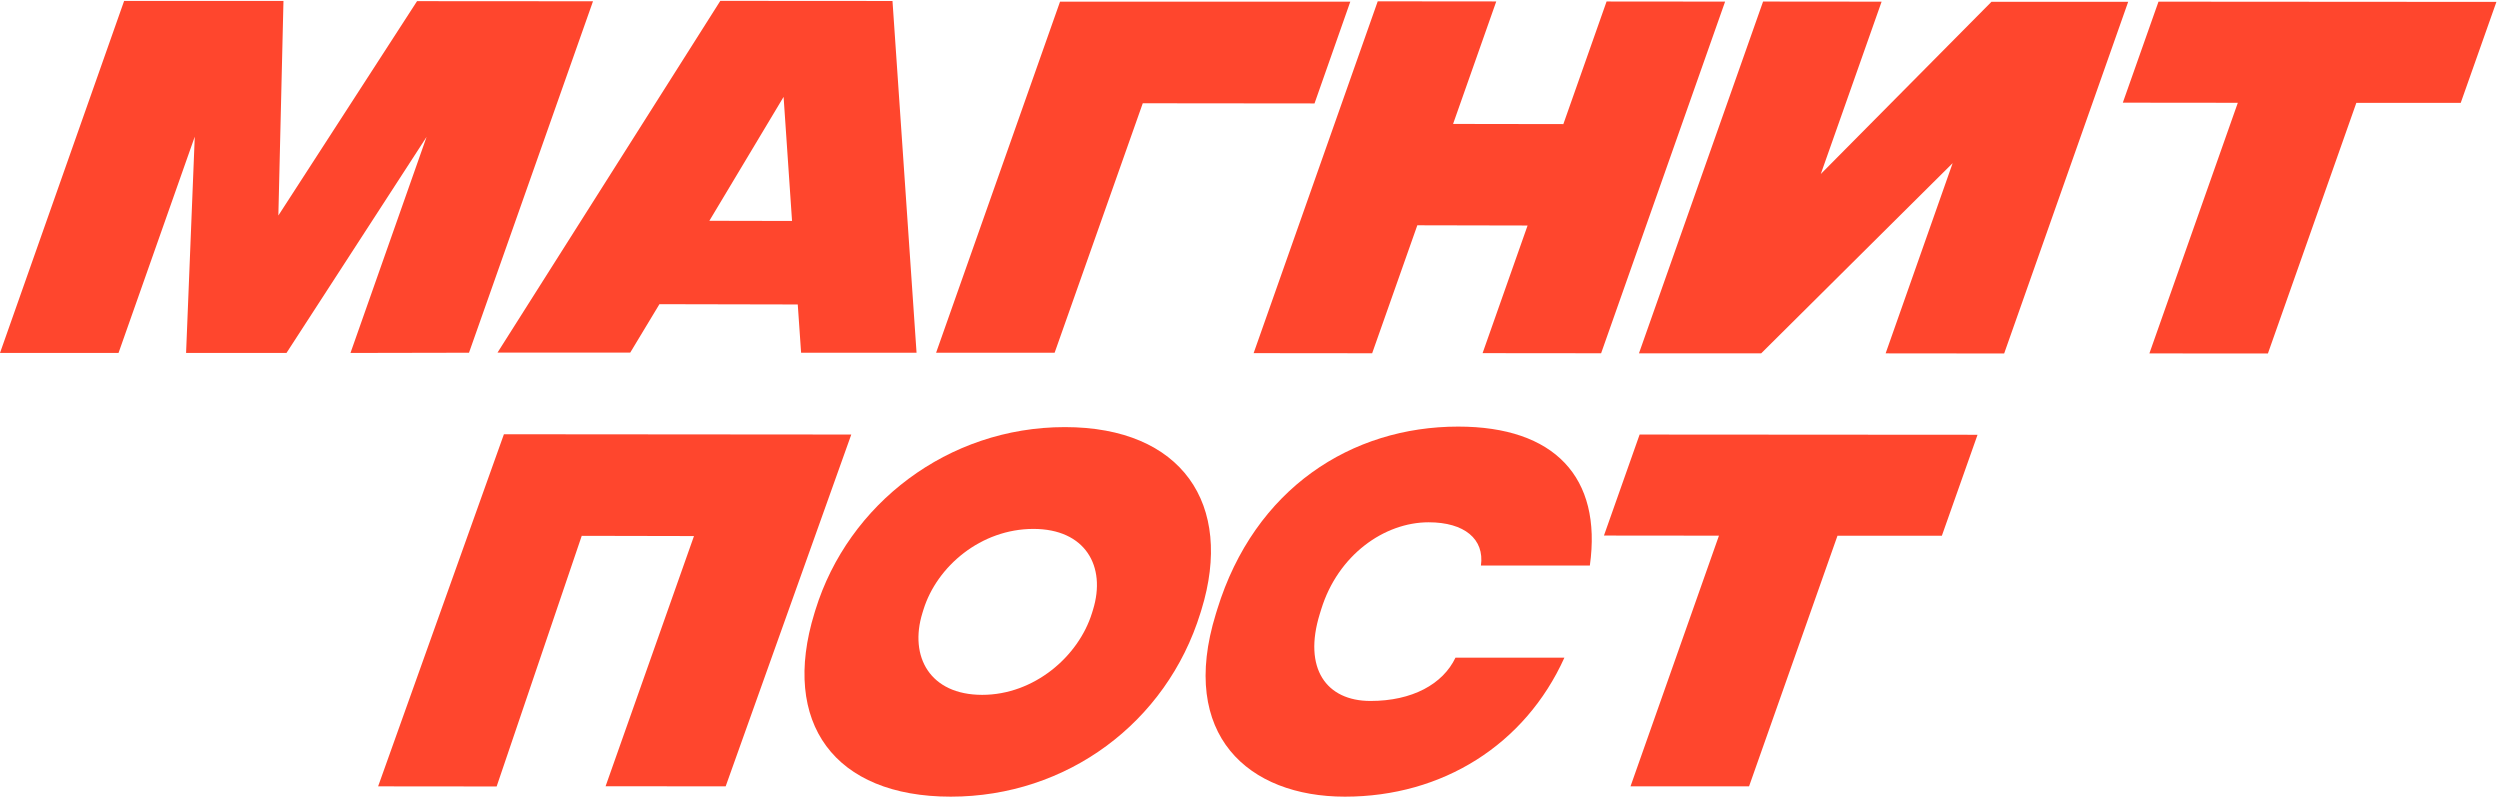
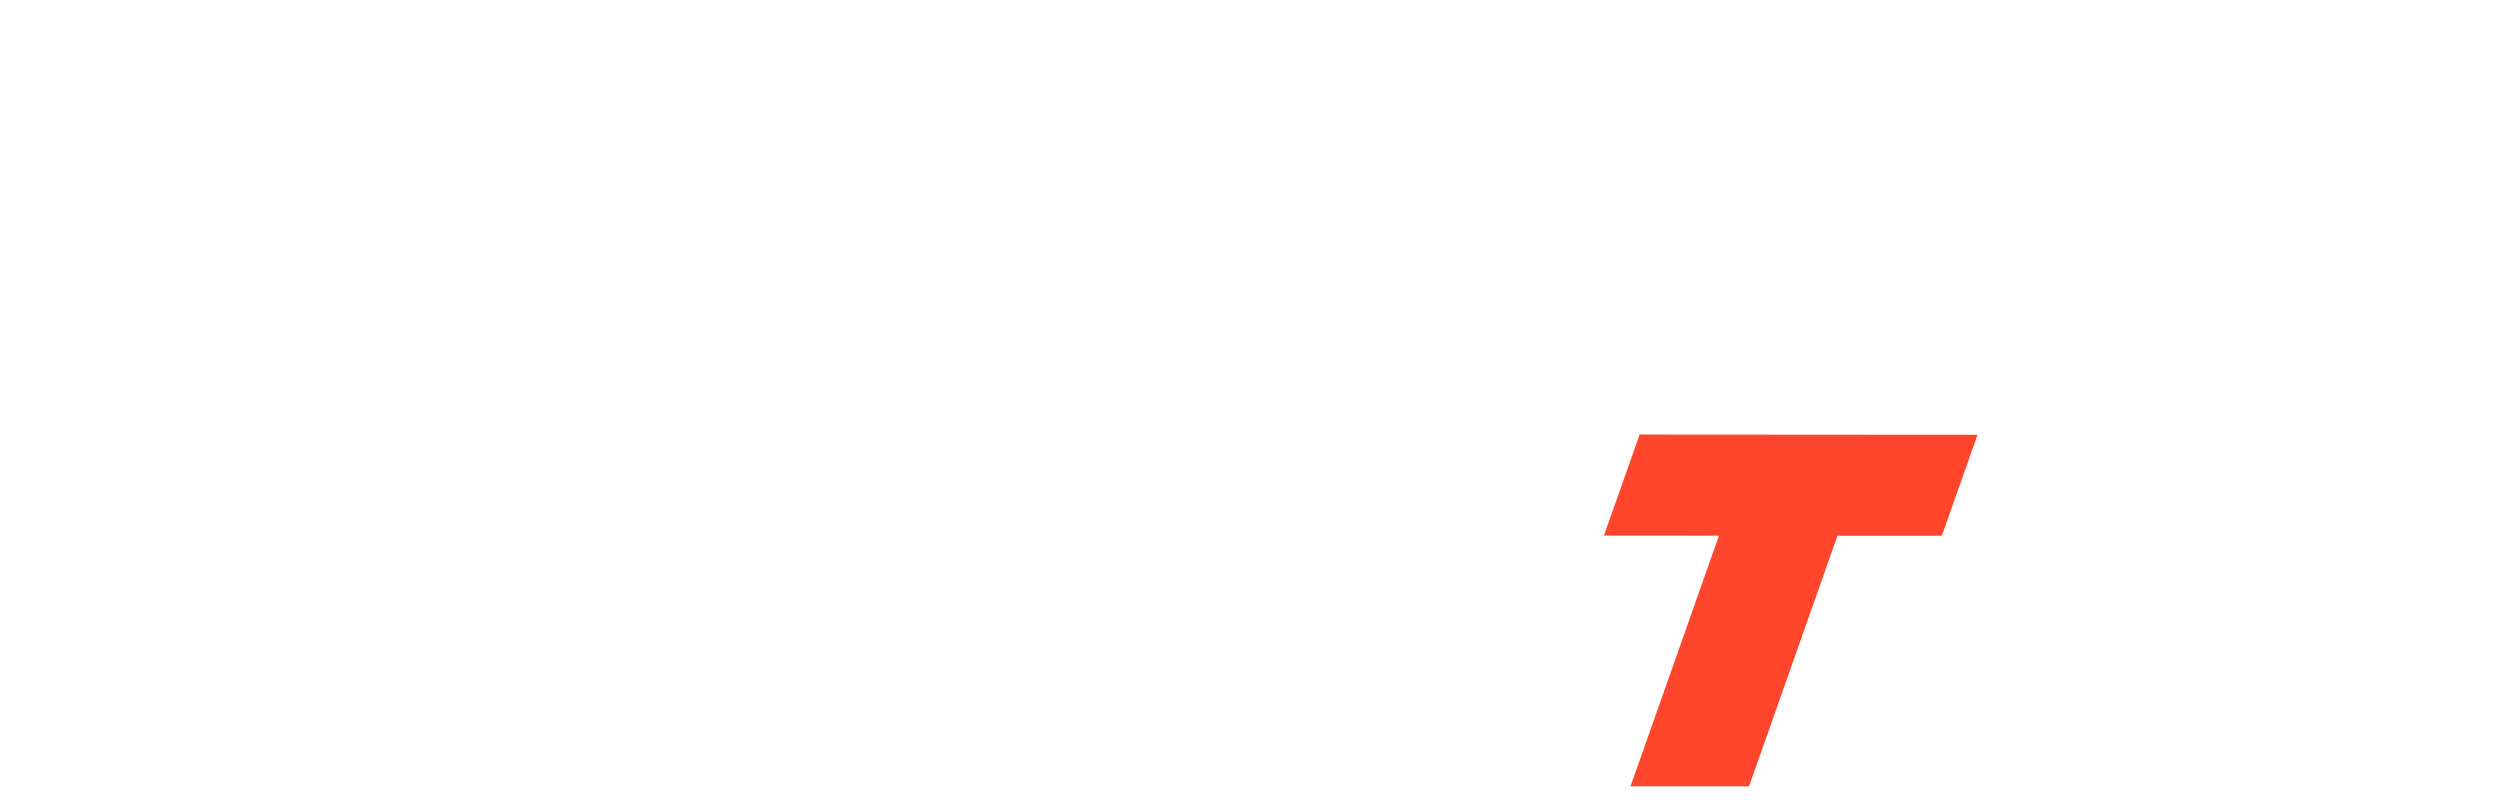
<svg xmlns="http://www.w3.org/2000/svg" width="562" height="180" viewBox="0 0 562 180" fill="none">
-   <path d="M256.9 23.214L295.504 23.253L303.546 0.376H238.297L210.434 79.295H237.079L256.899 23.201L256.9 23.214ZM308.461 79.412L318.613 50.644L343.401 50.695L333.285 79.387L359.93 79.412L387.804 0.361L361.158 0.336L351.441 27.898L326.653 27.86L336.359 0.323L309.713 0.298L281.815 79.386L308.461 79.412ZM483.182 79.448L509.827 79.461L529.706 23.12H553.173L561.192 0.426L485.228 0.374L477.21 23.081L503.061 23.107L483.182 79.448ZM395.888 79.458L438.954 36.677L423.889 79.436L450.535 79.462L478.417 0.4H447.683L409.314 39.118L422.985 0.374L396.339 0.349L368.435 79.433H395.9L395.9 79.446L395.888 79.458ZM64.402 79.344L95.895 30.774L78.786 79.344L105.43 79.292L133.306 0.285L93.754 0.259L62.576 48.446L63.725 0.208H27.903L0 79.344H26.643L43.782 30.723L41.831 79.344H64.402ZM141.673 79.27L148.241 68.38L179.336 68.444L180.088 79.295H206.041L200.631 0.221L161.925 0.195L111.836 79.27H141.673ZM176.153 21.79L178.05 49.672L159.464 49.634L176.152 21.778L176.153 21.79Z" fill="#FF462D" />
-   <path d="M111.645 176.797L130.774 120.455L156.007 120.507L136.136 176.747L163.128 176.773L191.368 97.683L113.28 97.619L85 176.772L111.645 176.797Z" fill="#FF462D" />
  <path d="M366.542 176.76L393.187 176.773L413.066 120.431H436.532L444.551 97.737L368.588 97.686L360.569 120.393L386.42 120.418L366.542 176.76Z" fill="#FF462D" />
-   <path d="M302.339 179.089C280.649 179.089 264.911 165.243 273.32 138.009L273.638 136.979C282.046 109.745 303.875 95.898 327.801 95.898C349.379 95.898 360.192 107.227 357.398 127.138H332.913C333.744 121.188 329.208 117.411 321.158 117.411C311.208 117.411 300.785 124.735 297.005 136.979L296.687 138.009C292.906 150.253 298.136 157.576 308.086 157.576C317.478 157.576 324.346 153.8 327.189 147.85H351.674C342.838 167.417 324.252 179.089 302.339 179.089Z" fill="#FF462D" />
-   <path d="M239.379 96.013C265.653 96.013 277.424 113.292 270.075 137.093L269.863 137.78C262.232 162.497 239.779 179.089 213.729 179.089C187.567 179.089 175.472 162.497 183.103 137.78L183.315 137.093C190.664 113.292 213.105 96.013 239.379 96.013ZM232.313 118.899C220.574 118.899 210.615 127.252 207.577 137.093L207.365 137.78C204.326 147.621 209.056 156.203 220.795 156.203C232.423 156.203 242.451 147.621 245.49 137.78L245.702 137.093C248.74 127.252 243.941 118.899 232.313 118.899Z" fill="#FF462D" />
</svg>